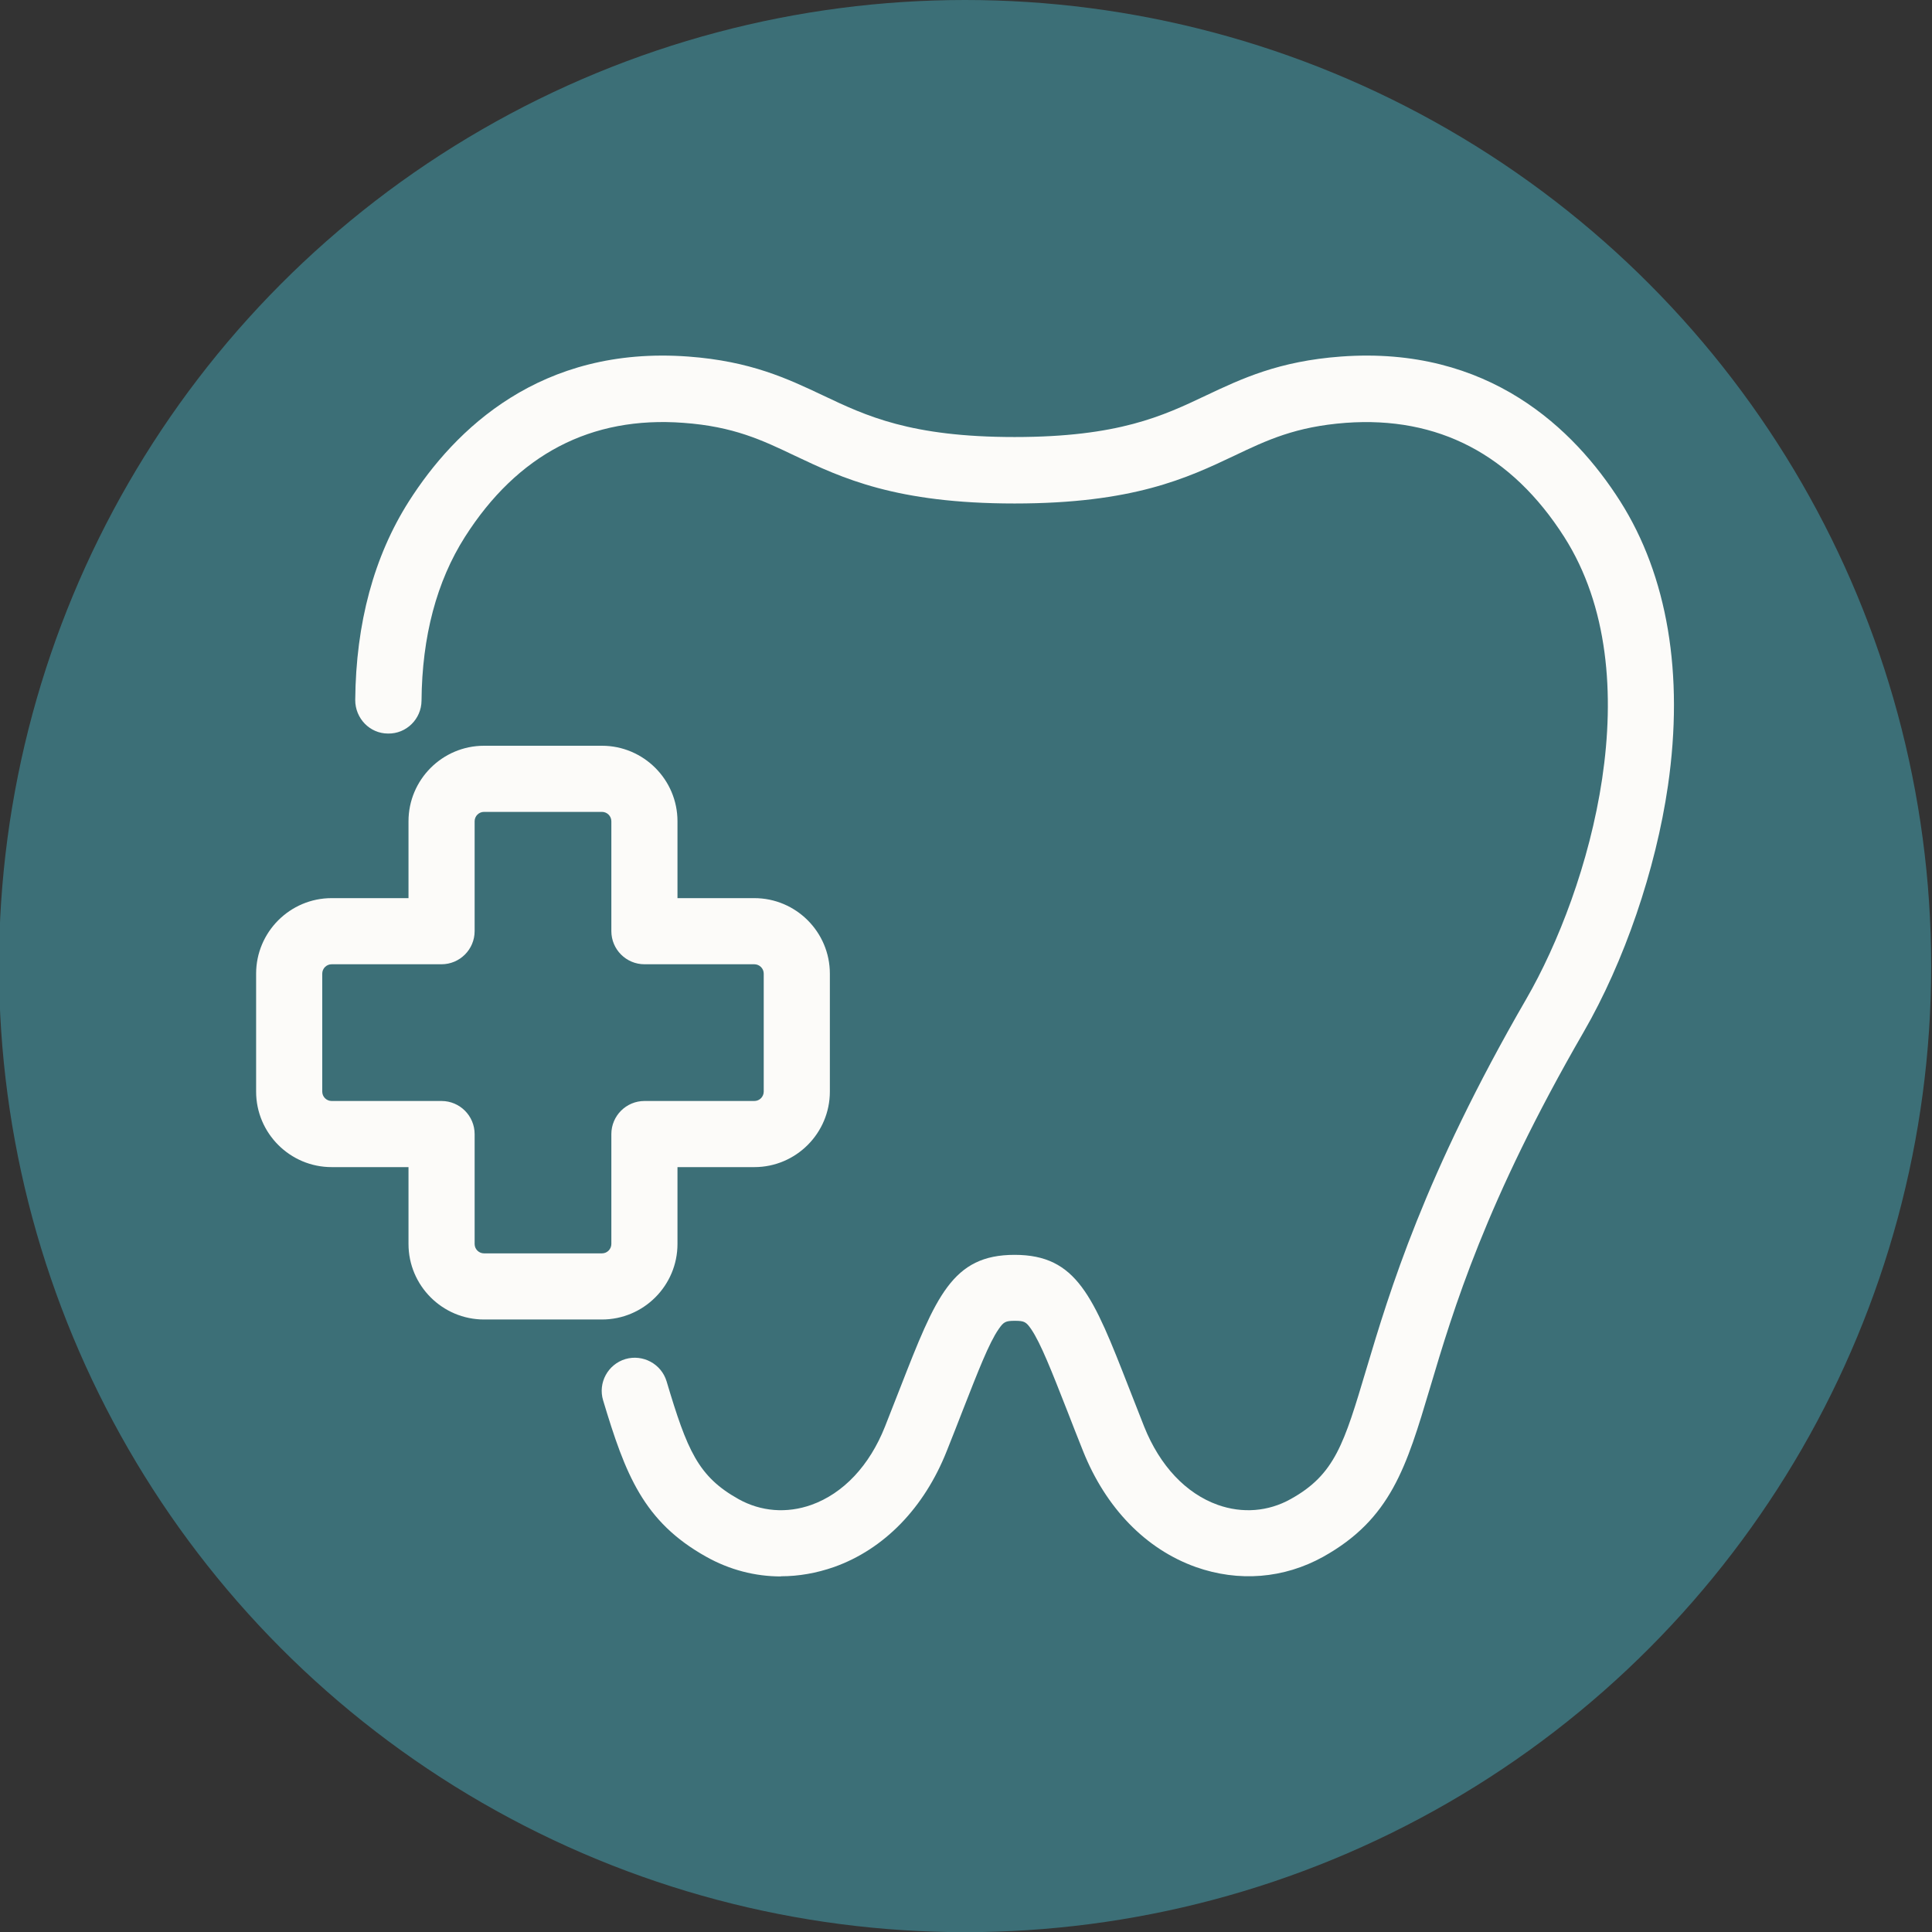
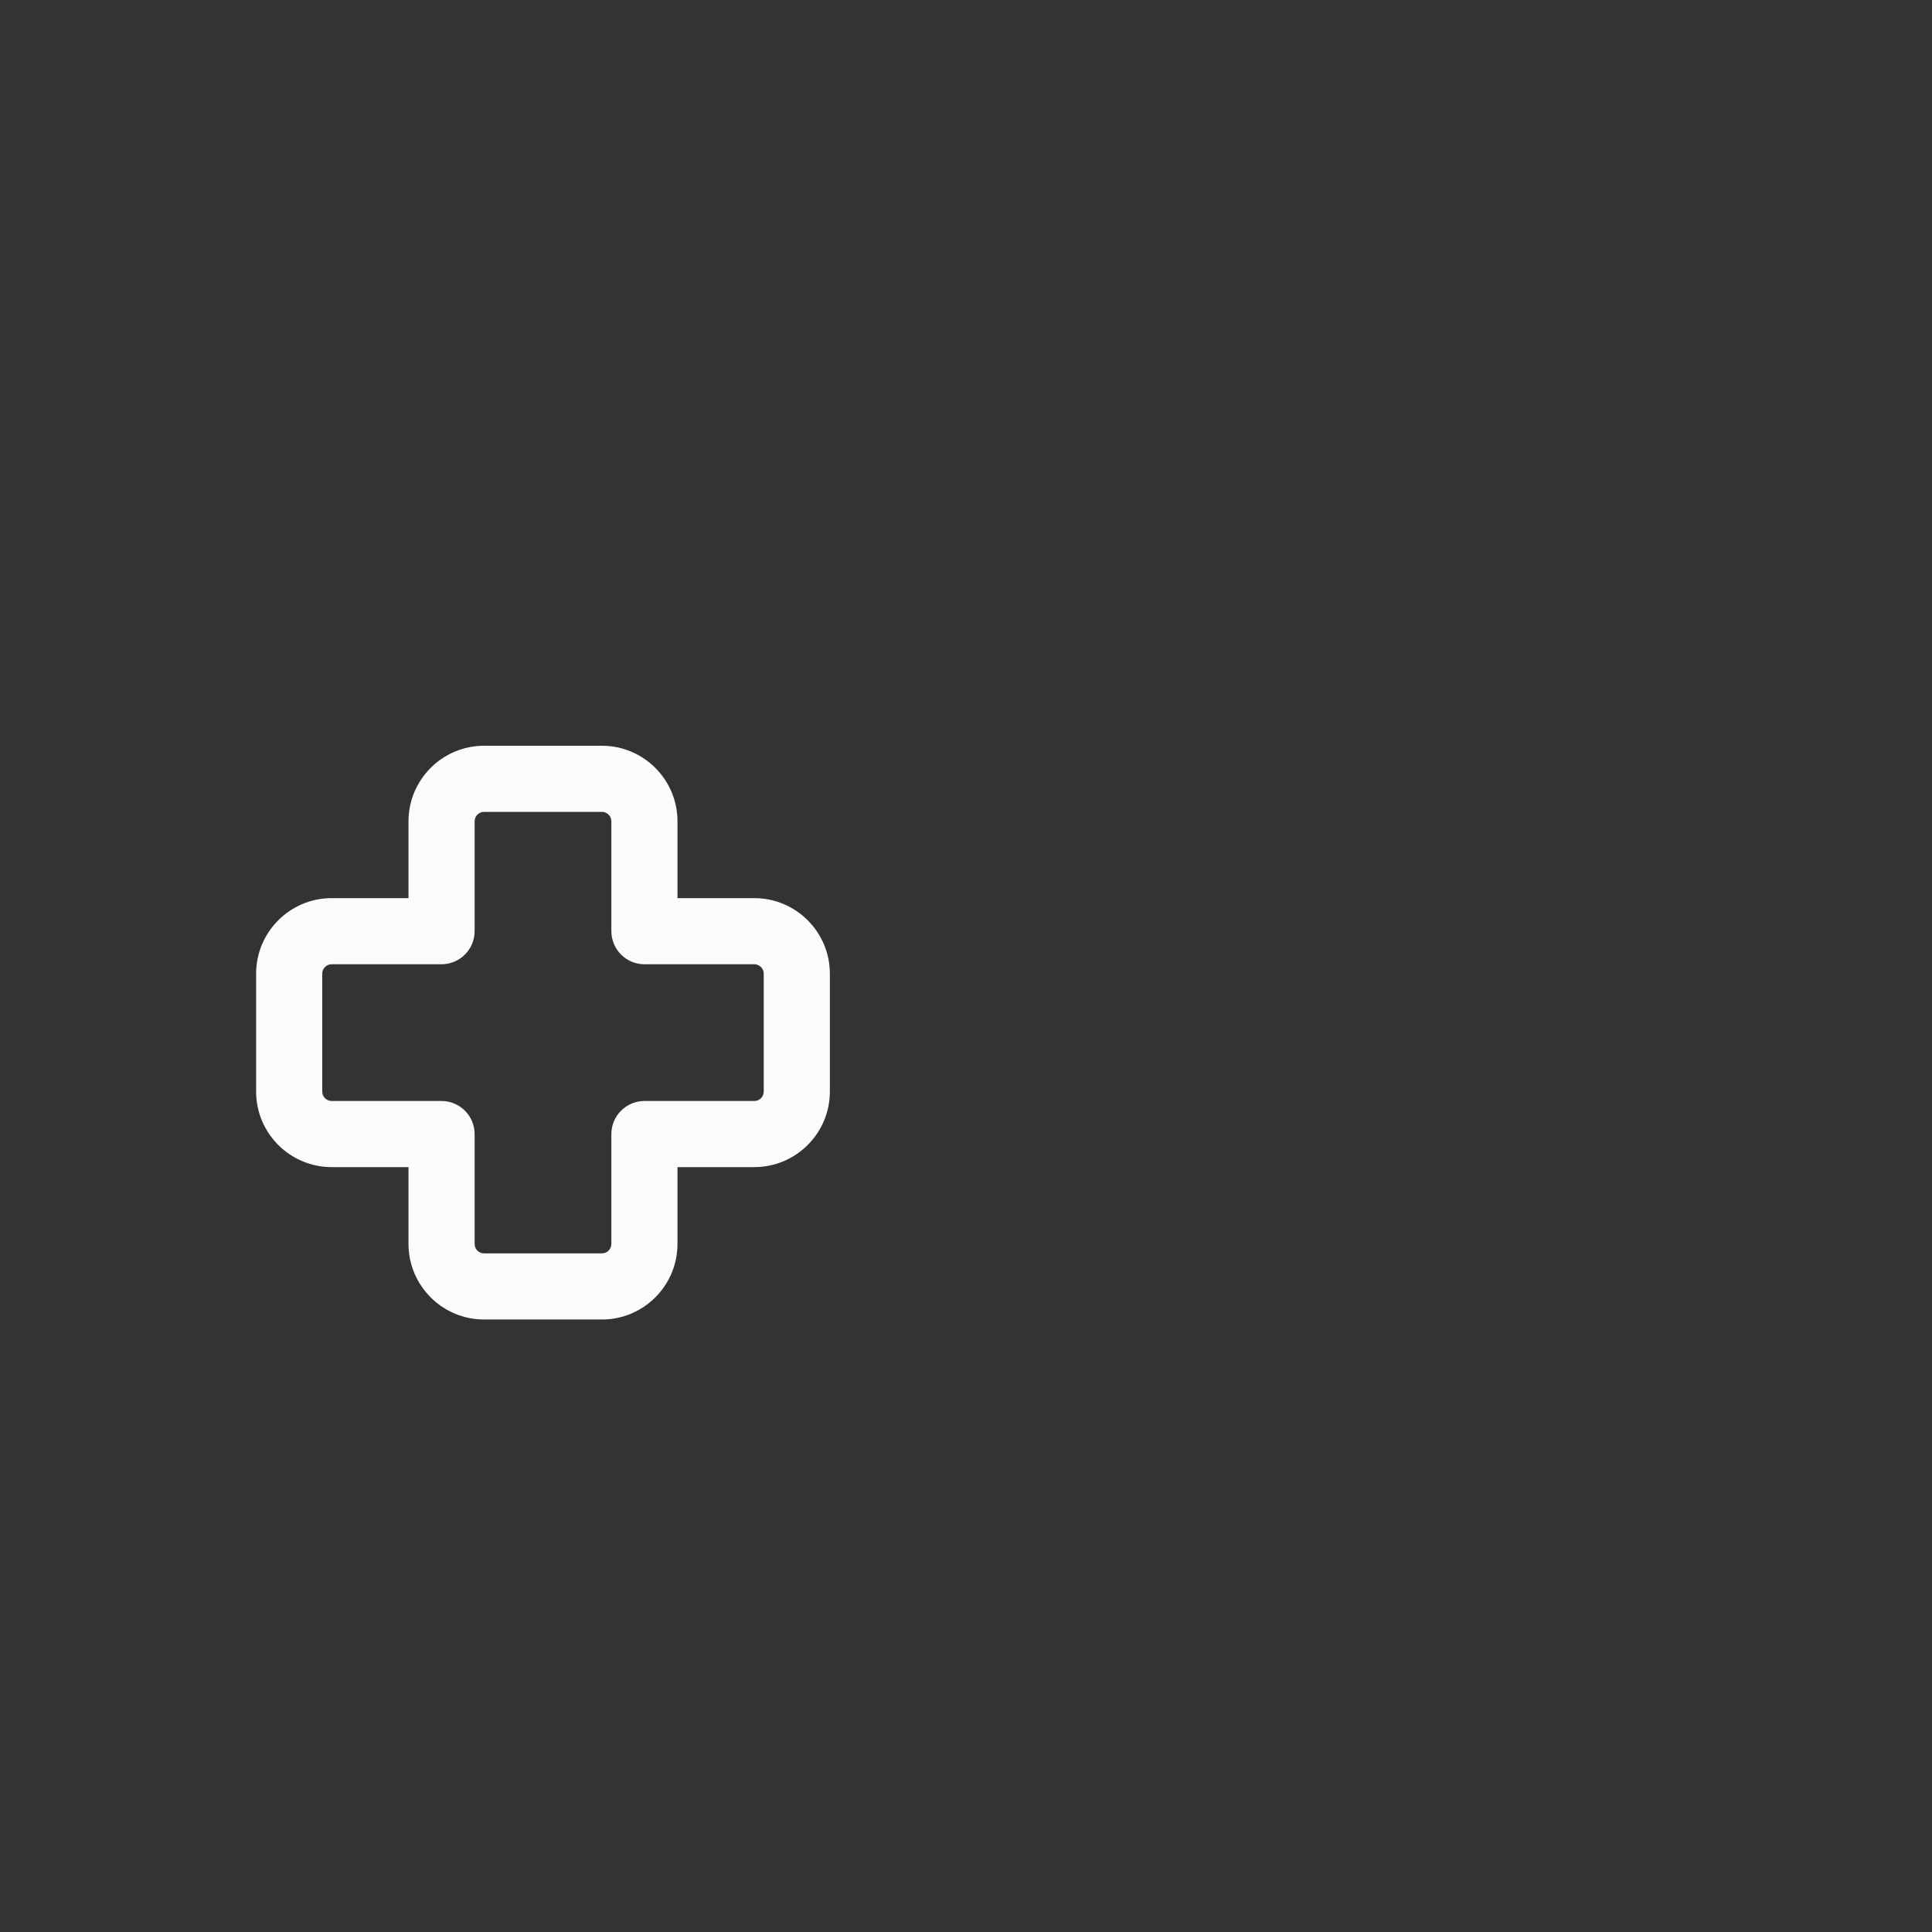
<svg xmlns="http://www.w3.org/2000/svg" id="Layer_1" data-name="Layer 1" viewBox="0 0 117.15 117.15">
  <rect x="0" y="0" width="117.15" height="117.15" fill="#333333" stroke="none" />
  <defs>
    <style>
      .cls-1 {
        fill: #3c6f77;
      }

      .cls-1, .cls-2 {
        stroke-width: 0px;
      }

      .cls-2 {
        fill: #fcfbf9;
      }
    </style>
  </defs>
-   <circle class="cls-1" cx="58.52" cy="58.58" r="58.58" />
  <g>
-     <path class="cls-2" d="m47.35,95.59c-1.56,0-3.11-.4-4.52-1.19-3.82-2.13-4.91-5-6.26-9.49-.32-1.06.29-2.18,1.35-2.5,1.06-.31,2.18.29,2.5,1.35,1.25,4.19,1.91,5.77,4.36,7.14,1.36.76,2.93.88,4.42.35,1.93-.69,3.52-2.37,4.46-4.74.34-.87.65-1.65.93-2.37,2.16-5.53,3.15-8.05,6.93-8.05,3.78,0,4.77,2.52,6.93,8.05.28.72.59,1.51.93,2.37.95,2.37,2.53,4.05,4.46,4.74,1.49.53,3.06.41,4.42-.35,2.69-1.49,3.24-3.36,4.59-7.88,1.4-4.68,3.51-11.75,9.69-22.43,3.86-6.67,7.66-19.63,2.31-28.03-3.19-5-7.65-7.33-13.25-6.92-3.03.23-4.76,1.04-6.75,1.99-2.87,1.36-6.13,2.9-13.33,2.9s-10.46-1.54-13.33-2.9c-1.99-.95-3.72-1.77-6.75-1.99-5.6-.42-10.06,1.91-13.25,6.92-1.71,2.69-2.6,6.03-2.63,9.93-.01,1.11-.92,2.01-2.03,1.99-1.11,0-1.99-.92-1.99-2.03.04-4.67,1.14-8.73,3.26-12.06,2.78-4.36,7.98-9.43,16.93-8.77,3.79.28,6.02,1.34,8.18,2.36,2.61,1.24,5.31,2.52,11.61,2.52s9-1.28,11.61-2.52c2.16-1.02,4.4-2.08,8.18-2.36,8.96-.66,14.15,4.4,16.93,8.77,2.87,4.52,3.88,10.48,2.9,17.25-.74,5.1-2.65,10.68-5.12,14.95-5.94,10.28-7.89,16.8-9.31,21.57-1.43,4.79-2.37,7.95-6.48,10.24-2.38,1.32-5.12,1.54-7.72.62-3.03-1.08-5.46-3.58-6.84-7.04-.35-.87-.66-1.67-.94-2.39-.98-2.5-1.63-4.15-2.2-4.99-.31-.45-.42-.51-.99-.51s-.68.06-.99.51c-.58.84-1.22,2.49-2.2,4.99-.28.72-.59,1.52-.94,2.39-1.37,3.46-3.8,5.96-6.84,7.04-1.06.37-2.14.56-3.21.56h-.01Z" />
    <path class="cls-2" d="m15.53,59.04v7.15c0,2.53,2.06,4.58,4.58,4.58h4.66v4.66c0,2.53,2.06,4.58,4.58,4.58h7.15c2.53,0,4.58-2.06,4.58-4.58v-4.66h4.66c2.53,0,4.58-2.06,4.58-4.58v-7.15c0-2.53-2.06-4.58-4.58-4.58h-4.66v-4.66c0-2.53-2.06-4.58-4.58-4.58h-7.15c-2.53,0-4.58,2.06-4.58,4.58v4.66h-4.66c-2.53,0-4.58,2.06-4.58,4.58Zm4.01,0c0-.31.25-.57.57-.57h6.66c1.11,0,2.01-.9,2.01-2.01v-6.66c0-.31.25-.57.57-.57h7.15c.31,0,.57.25.57.57v6.66c0,1.11.9,2.01,2.01,2.01h6.66c.31,0,.57.25.57.57v7.15c0,.31-.25.57-.57.57h-6.66c-1.11,0-2.01.9-2.01,2.01v6.66c0,.31-.25.57-.57.57h-7.15c-.31,0-.57-.25-.57-.57v-6.66c0-1.11-.9-2.01-2.01-2.01h-6.66c-.31,0-.57-.25-.57-.57v-7.15Z" />
  </g>
</svg>